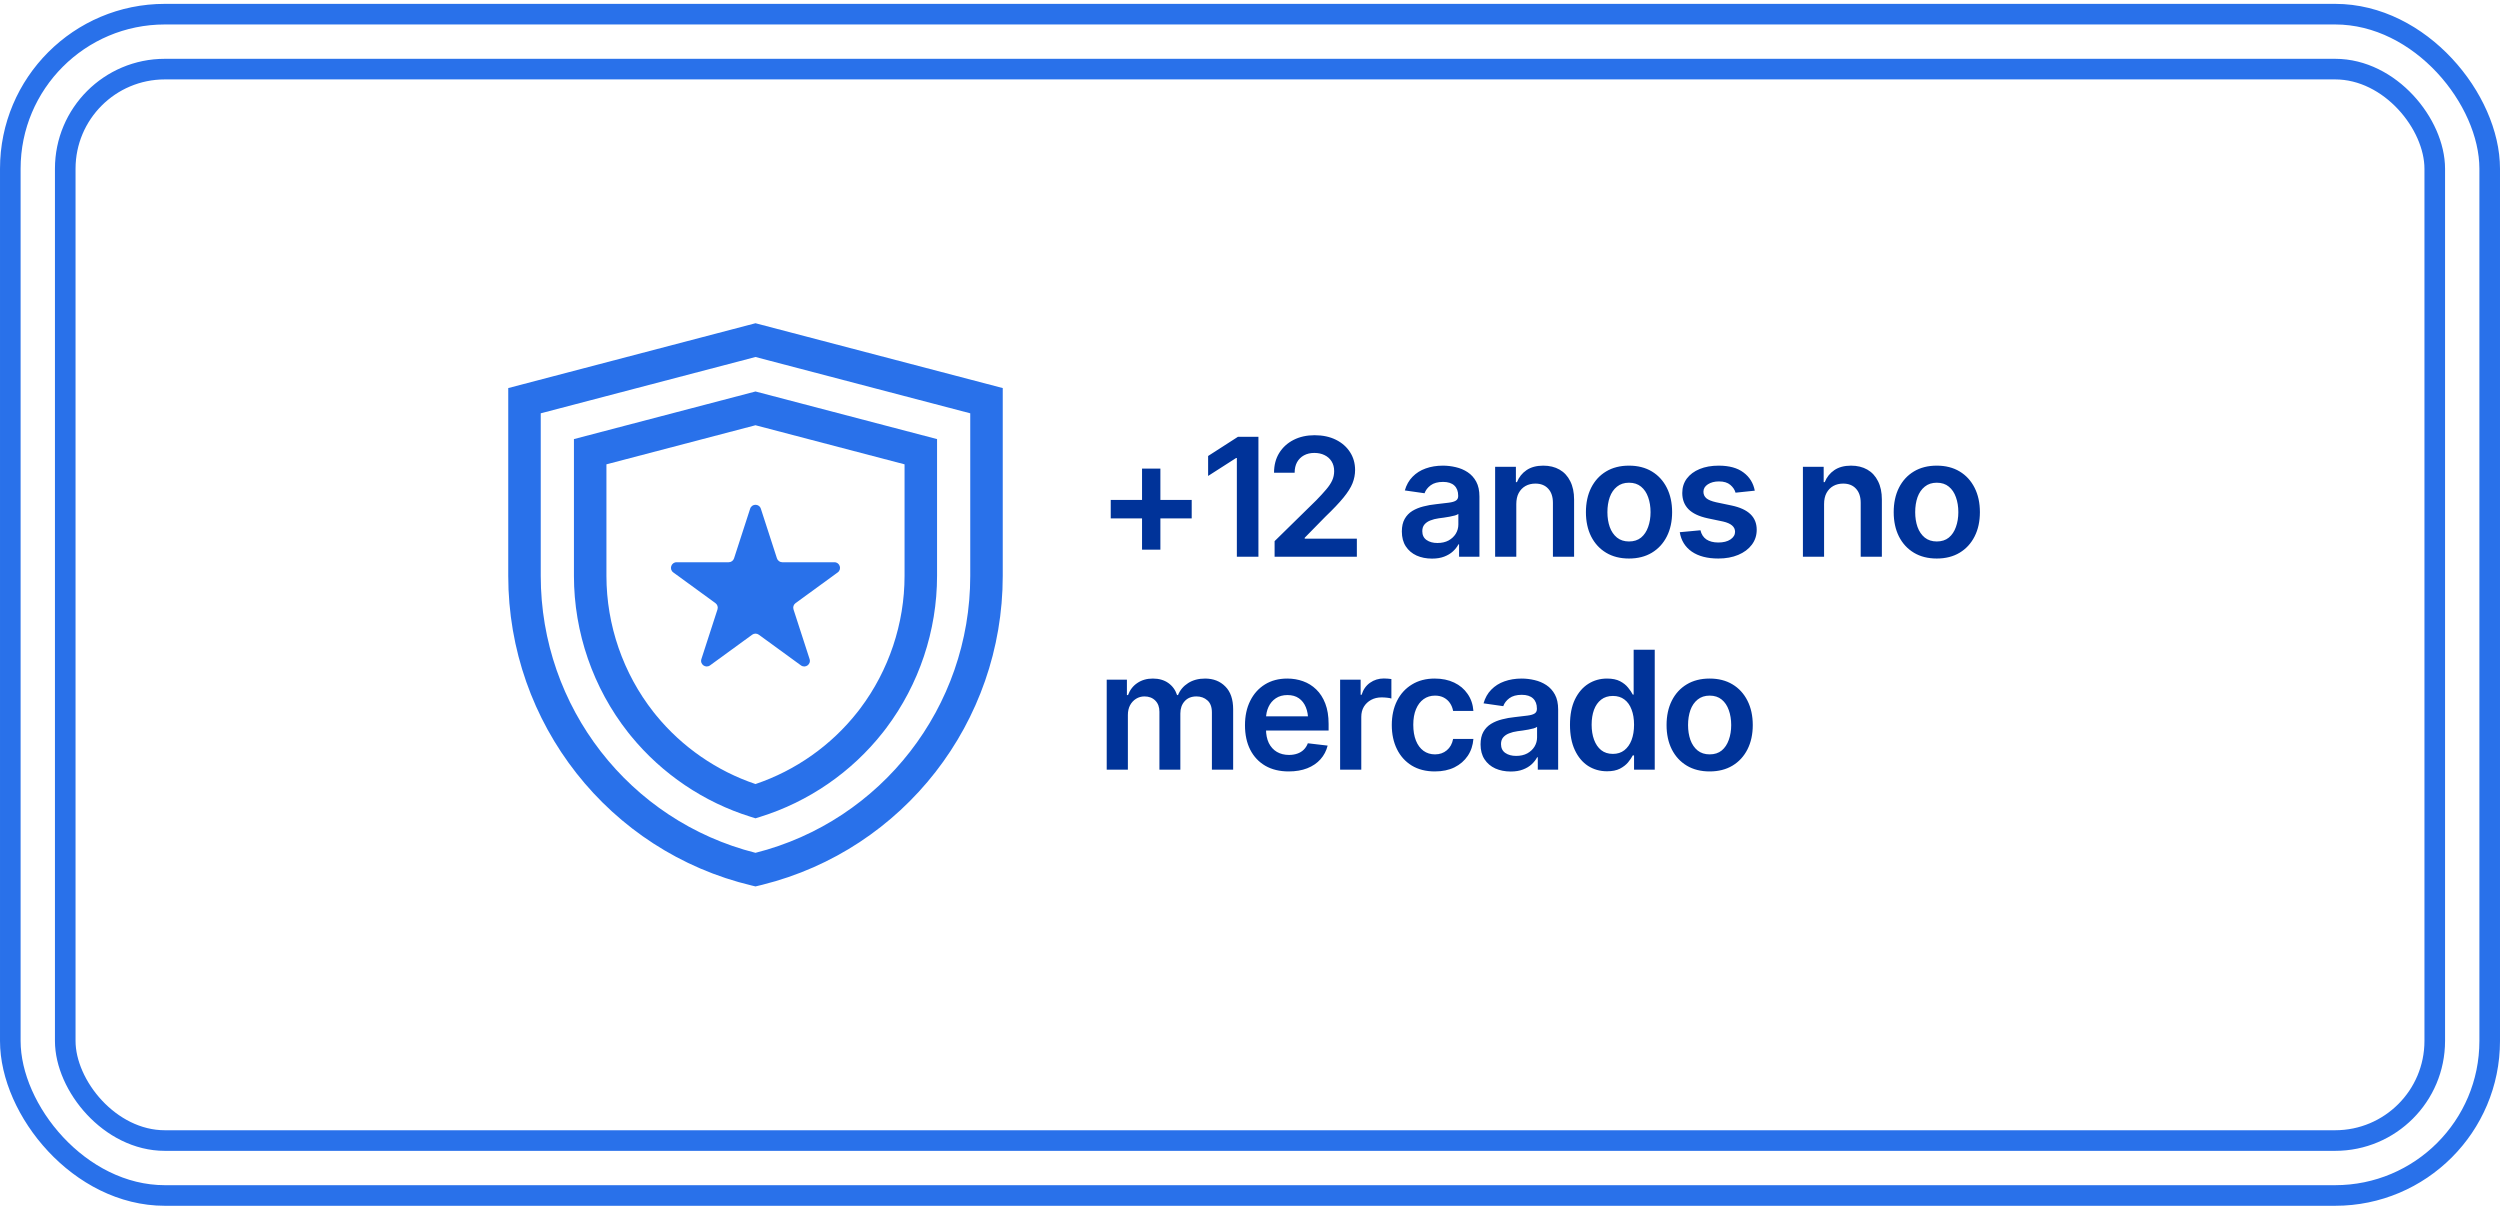
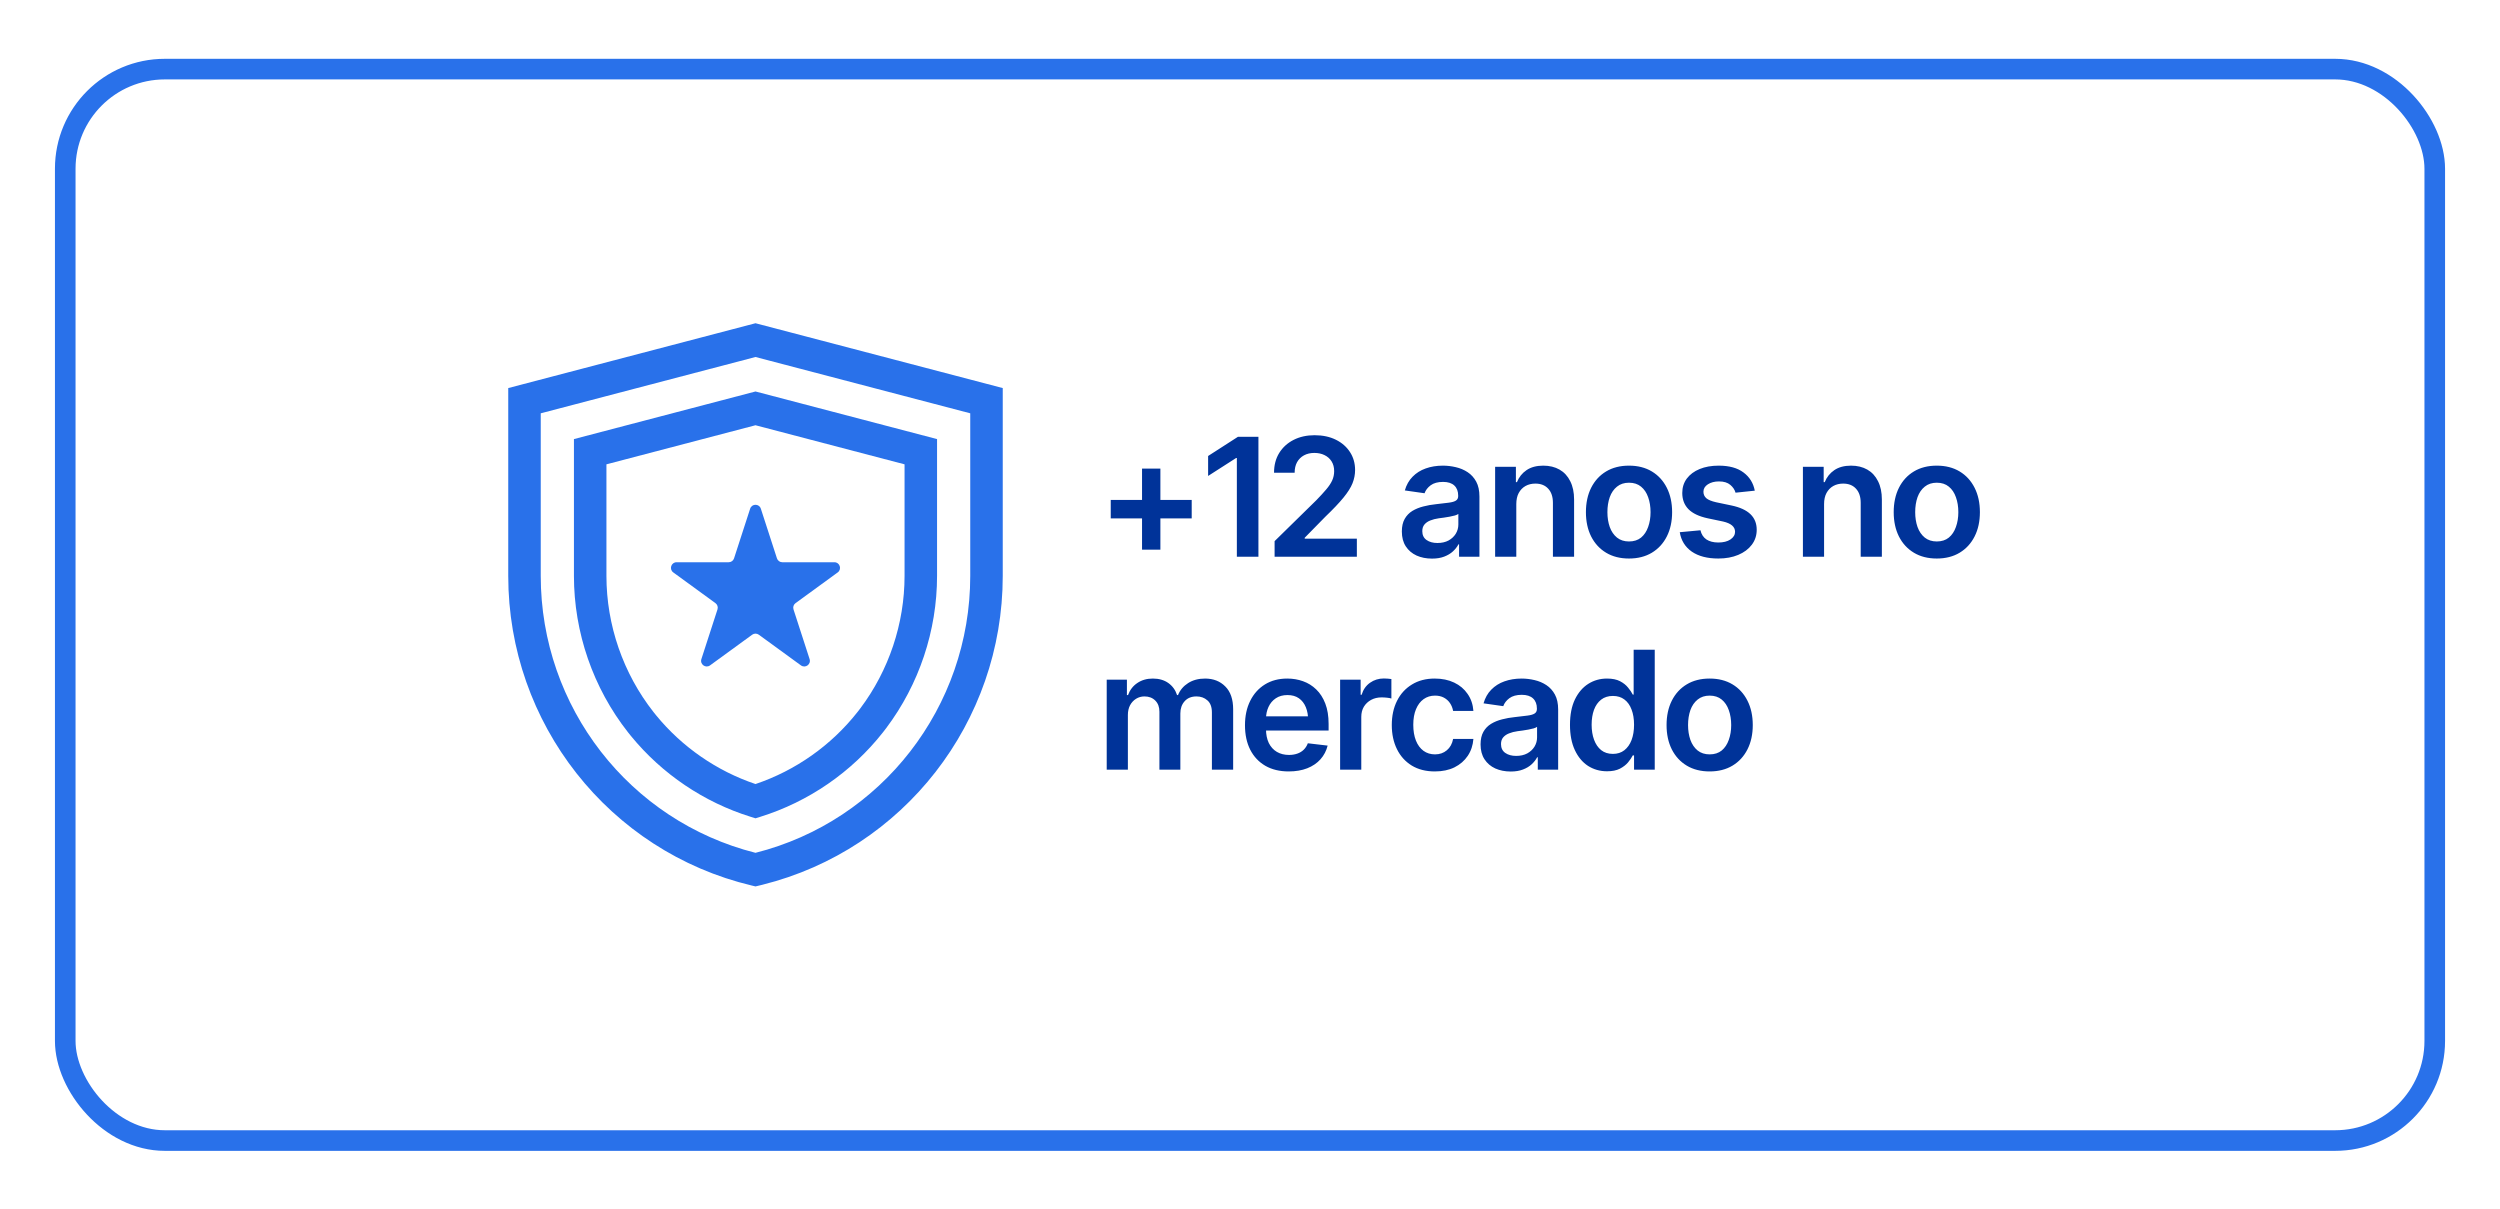
<svg xmlns="http://www.w3.org/2000/svg" width="364" height="176" viewBox="0 0 364 176" fill="none">
-   <rect x="1.5" y="2.063" width="361" height="172" rx="22.5" stroke="#2971EA" stroke-width="3" />
  <rect x="9.5" y="10.063" width="345" height="156" rx="14.5" stroke="#2971EA" stroke-width="3" />
  <path d="M141.268 83.854C141.268 102.93 128.358 119.531 110 124.171C91.642 119.531 78.732 102.93 78.732 83.854V60.178L110 51.979L141.268 60.178V83.854ZM146 56.502L110 47.063L74 56.502V83.854C74 105.322 88.673 123.978 109.454 128.933L110 129.063L110.546 128.933L111.032 128.814C131.555 123.687 146 105.155 146 83.854V56.502Z" fill="#2971EA" />
  <path d="M131.703 83.854C131.703 90.79 129.417 97.617 125.259 103.143L124.85 103.674C121.027 108.535 115.826 112.191 110 114.158C104.363 112.255 99.312 108.771 95.527 104.144L95.15 103.674C90.732 98.057 88.297 91.014 88.297 83.854V67.606L110 61.915L131.703 67.606V83.854ZM136.435 63.931L110 57L83.565 63.931V83.854C83.565 92.084 86.359 100.167 91.438 106.623L91.871 107.164C96.403 112.703 102.502 116.81 109.299 118.928L110 119.147L110.7 118.928C117.717 116.742 123.99 112.436 128.562 106.623L129.031 106.013C133.812 99.662 136.435 91.827 136.435 83.854V63.931Z" fill="#2971EA" />
  <path d="M109.222 74.064C109.467 73.308 110.533 73.308 110.778 74.064L113.123 81.296C113.232 81.634 113.546 81.862 113.901 81.862H121.488C122.281 81.862 122.611 82.879 121.969 83.346L115.831 87.816C115.544 88.024 115.424 88.394 115.534 88.732L117.878 95.964C118.123 96.72 117.261 97.348 116.619 96.881L110.481 92.412C110.194 92.203 109.806 92.203 109.519 92.412L103.381 96.881C102.739 97.348 101.877 96.72 102.122 95.964L104.466 88.732C104.576 88.394 104.456 88.024 104.169 87.816L98.031 83.346C97.389 82.879 97.719 81.862 98.512 81.862H106.099C106.454 81.862 106.768 81.634 106.877 81.296L109.222 74.064Z" fill="#2971EA" />
  <path d="M166.281 80.032V68.231H168.953V80.032H166.281ZM161.723 75.474V72.79H173.512V75.474H161.723ZM183.227 63.602V81.064H180.086V66.685H179.98L175.902 69.298V66.392L180.238 63.602H183.227ZM185.582 81.064V78.79L191.652 72.837C192.223 72.251 192.699 71.731 193.082 71.278C193.473 70.825 193.766 70.388 193.961 69.966C194.156 69.536 194.254 69.079 194.254 68.595C194.254 68.048 194.129 67.575 193.879 67.177C193.629 66.778 193.285 66.474 192.848 66.263C192.418 66.052 191.926 65.946 191.371 65.946C190.793 65.946 190.289 66.064 189.859 66.298C189.43 66.532 189.094 66.864 188.852 67.294C188.617 67.724 188.5 68.235 188.5 68.829H185.5C185.5 67.728 185.75 66.77 186.25 65.958C186.758 65.138 187.457 64.501 188.348 64.048C189.238 63.595 190.258 63.368 191.406 63.368C192.586 63.368 193.617 63.587 194.5 64.024C195.383 64.462 196.07 65.064 196.562 65.829C197.055 66.587 197.301 67.454 197.301 68.431C197.301 69.087 197.176 69.731 196.926 70.364C196.676 70.989 196.234 71.689 195.602 72.462C194.977 73.228 194.098 74.153 192.965 75.239L189.965 78.298V78.427H197.559V81.064H185.582ZM208.504 81.333C207.668 81.333 206.918 81.185 206.254 80.888C205.59 80.583 205.066 80.138 204.684 79.552C204.301 78.966 204.109 78.243 204.109 77.384C204.109 76.649 204.246 76.04 204.52 75.556C204.793 75.071 205.164 74.685 205.633 74.395C206.109 74.106 206.645 73.888 207.238 73.739C207.832 73.583 208.445 73.474 209.078 73.411C209.852 73.325 210.477 73.251 210.953 73.189C211.43 73.126 211.773 73.024 211.984 72.884C212.203 72.743 212.312 72.524 212.312 72.228V72.169C212.312 71.536 212.125 71.044 211.75 70.692C211.375 70.341 210.828 70.165 210.109 70.165C209.352 70.165 208.75 70.329 208.305 70.657C207.867 70.985 207.57 71.372 207.414 71.817L204.543 71.407C204.77 70.61 205.145 69.946 205.668 69.415C206.191 68.876 206.828 68.474 207.578 68.208C208.336 67.935 209.172 67.798 210.086 67.798C210.711 67.798 211.336 67.872 211.961 68.02C212.586 68.161 213.16 68.403 213.684 68.747C214.207 69.091 214.625 69.552 214.938 70.13C215.25 70.708 215.406 71.431 215.406 72.298V81.064H212.441V79.259H212.348C212.16 79.618 211.895 79.958 211.551 80.278C211.215 80.591 210.793 80.845 210.285 81.04C209.785 81.235 209.191 81.333 208.504 81.333ZM209.289 79.06C209.914 79.06 210.453 78.939 210.906 78.696C211.359 78.446 211.711 78.118 211.961 77.712C212.211 77.298 212.336 76.849 212.336 76.364V74.829C212.234 74.907 212.07 74.981 211.844 75.052C211.617 75.114 211.359 75.173 211.07 75.228C210.781 75.282 210.496 75.329 210.215 75.368C209.941 75.407 209.703 75.439 209.5 75.462C209.039 75.524 208.625 75.63 208.258 75.778C207.898 75.919 207.613 76.114 207.402 76.364C207.191 76.614 207.086 76.939 207.086 77.337C207.086 77.907 207.293 78.337 207.707 78.626C208.121 78.915 208.648 79.06 209.289 79.06ZM220.773 73.399V81.064H217.691V67.962H220.715V70.2H220.867C221.164 69.466 221.629 68.884 222.262 68.454C222.902 68.017 223.715 67.798 224.699 67.798C225.605 67.798 226.395 67.989 227.066 68.372C227.738 68.755 228.258 69.317 228.625 70.06C229 70.794 229.188 71.685 229.188 72.731V81.064H226.105V73.212C226.105 72.337 225.879 71.653 225.426 71.161C224.973 70.661 224.348 70.411 223.551 70.411C223.012 70.411 222.531 70.528 222.109 70.763C221.695 70.997 221.367 71.337 221.125 71.782C220.891 72.22 220.773 72.759 220.773 73.399ZM237.18 81.321C235.898 81.321 234.789 81.04 233.852 80.478C232.914 79.915 232.188 79.126 231.672 78.11C231.164 77.095 230.91 75.915 230.91 74.571C230.91 73.22 231.164 72.036 231.672 71.02C232.188 69.997 232.914 69.204 233.852 68.642C234.789 68.079 235.898 67.798 237.18 67.798C238.461 67.798 239.57 68.079 240.508 68.642C241.445 69.204 242.172 69.997 242.688 71.02C243.203 72.036 243.461 73.22 243.461 74.571C243.461 75.915 243.203 77.095 242.688 78.11C242.172 79.126 241.445 79.915 240.508 80.478C239.57 81.04 238.461 81.321 237.18 81.321ZM237.18 78.837C237.891 78.837 238.477 78.649 238.938 78.274C239.398 77.892 239.742 77.376 239.969 76.728C240.203 76.079 240.32 75.36 240.32 74.571C240.32 73.767 240.203 73.04 239.969 72.392C239.742 71.743 239.398 71.231 238.938 70.856C238.477 70.474 237.891 70.282 237.18 70.282C236.484 70.282 235.902 70.474 235.434 70.856C234.965 71.231 234.613 71.743 234.379 72.392C234.152 73.04 234.039 73.767 234.039 74.571C234.039 75.36 234.152 76.079 234.379 76.728C234.613 77.376 234.965 77.892 235.434 78.274C235.902 78.649 236.484 78.837 237.18 78.837ZM255.496 71.442L252.695 71.735C252.578 71.306 252.324 70.927 251.934 70.599C251.543 70.263 250.992 70.095 250.281 70.095C249.641 70.095 249.102 70.235 248.664 70.517C248.234 70.798 248.02 71.157 248.02 71.595C248.02 71.978 248.16 72.294 248.441 72.544C248.73 72.786 249.207 72.981 249.871 73.13L252.109 73.599C253.336 73.856 254.254 74.278 254.863 74.864C255.473 75.45 255.777 76.208 255.777 77.138C255.777 77.958 255.539 78.685 255.062 79.317C254.586 79.95 253.926 80.442 253.082 80.794C252.246 81.145 251.281 81.321 250.188 81.321C248.586 81.321 247.297 80.985 246.32 80.314C245.352 79.634 244.77 78.692 244.574 77.489L247.586 77.208C247.719 77.794 248.008 78.239 248.453 78.544C248.906 78.841 249.484 78.989 250.188 78.989C250.922 78.989 251.512 78.841 251.957 78.544C252.402 78.239 252.625 77.868 252.625 77.431C252.625 76.696 252.039 76.196 250.867 75.931L248.629 75.462C247.371 75.189 246.441 74.747 245.84 74.138C245.238 73.52 244.938 72.735 244.938 71.782C244.938 70.97 245.16 70.267 245.605 69.673C246.051 69.079 246.672 68.618 247.469 68.29C248.266 67.962 249.188 67.798 250.234 67.798C251.773 67.798 252.98 68.13 253.855 68.794C254.738 69.45 255.285 70.333 255.496 71.442ZM265.586 73.399V81.064H262.504V67.962H265.527V70.2H265.68C265.977 69.466 266.441 68.884 267.074 68.454C267.715 68.017 268.527 67.798 269.512 67.798C270.418 67.798 271.207 67.989 271.879 68.372C272.551 68.755 273.07 69.317 273.438 70.06C273.812 70.794 274 71.685 274 72.731V81.064H270.918V73.212C270.918 72.337 270.691 71.653 270.238 71.161C269.785 70.661 269.16 70.411 268.363 70.411C267.824 70.411 267.344 70.528 266.922 70.763C266.508 70.997 266.18 71.337 265.938 71.782C265.703 72.22 265.586 72.759 265.586 73.399ZM281.992 81.321C280.711 81.321 279.602 81.04 278.664 80.478C277.727 79.915 277 79.126 276.484 78.11C275.977 77.095 275.723 75.915 275.723 74.571C275.723 73.22 275.977 72.036 276.484 71.02C277 69.997 277.727 69.204 278.664 68.642C279.602 68.079 280.711 67.798 281.992 67.798C283.273 67.798 284.383 68.079 285.32 68.642C286.258 69.204 286.984 69.997 287.5 71.02C288.016 72.036 288.273 73.22 288.273 74.571C288.273 75.915 288.016 77.095 287.5 78.11C286.984 79.126 286.258 79.915 285.32 80.478C284.383 81.04 283.273 81.321 281.992 81.321ZM281.992 78.837C282.703 78.837 283.289 78.649 283.75 78.274C284.211 77.892 284.555 77.376 284.781 76.728C285.016 76.079 285.133 75.36 285.133 74.571C285.133 73.767 285.016 73.04 284.781 72.392C284.555 71.743 284.211 71.231 283.75 70.856C283.289 70.474 282.703 70.282 281.992 70.282C281.297 70.282 280.715 70.474 280.246 70.856C279.777 71.231 279.426 71.743 279.191 72.392C278.965 73.04 278.852 73.767 278.852 74.571C278.852 75.36 278.965 76.079 279.191 76.728C279.426 77.376 279.777 77.892 280.246 78.274C280.715 78.649 281.297 78.837 281.992 78.837ZM161.137 112.063V98.962H164.078V101.2H164.242C164.516 100.45 164.969 99.864 165.602 99.442C166.234 99.013 166.984 98.798 167.852 98.798C168.742 98.798 169.492 99.013 170.102 99.442C170.711 99.872 171.137 100.458 171.379 101.2H171.52C171.816 100.474 172.309 99.892 172.996 99.454C173.684 99.017 174.504 98.798 175.457 98.798C176.66 98.798 177.641 99.181 178.398 99.946C179.164 100.704 179.547 101.813 179.547 103.274V112.063H176.453V103.743C176.453 102.938 176.234 102.349 175.797 101.974C175.367 101.591 174.84 101.399 174.215 101.399C173.473 101.399 172.895 101.634 172.48 102.103C172.066 102.563 171.859 103.157 171.859 103.884V112.063H168.812V103.626C168.812 102.946 168.613 102.407 168.215 102.009C167.816 101.603 167.289 101.399 166.633 101.399C166.188 101.399 165.781 101.513 165.414 101.739C165.047 101.966 164.754 102.282 164.535 102.688C164.324 103.095 164.219 103.563 164.219 104.095V112.063H161.137ZM187.633 112.321C186.32 112.321 185.188 112.048 184.234 111.501C183.281 110.946 182.547 110.165 182.031 109.157C181.523 108.149 181.27 106.962 181.27 105.595C181.27 104.243 181.523 103.06 182.031 102.044C182.539 101.021 183.254 100.224 184.176 99.653C185.098 99.083 186.184 98.798 187.434 98.798C188.238 98.798 189 98.927 189.719 99.185C190.445 99.442 191.086 99.841 191.641 100.38C192.203 100.919 192.645 101.606 192.965 102.442C193.285 103.271 193.445 104.259 193.445 105.407V106.368H182.711V104.294H191.91L190.469 104.903C190.469 104.161 190.355 103.517 190.129 102.97C189.902 102.415 189.566 101.981 189.121 101.669C188.676 101.356 188.121 101.2 187.457 101.2C186.793 101.2 186.227 101.356 185.758 101.669C185.289 101.981 184.934 102.403 184.691 102.935C184.449 103.458 184.328 104.044 184.328 104.692V106.134C184.328 106.931 184.465 107.614 184.738 108.185C185.02 108.747 185.41 109.177 185.91 109.474C186.418 109.771 187.008 109.919 187.68 109.919C188.117 109.919 188.516 109.856 188.875 109.731C189.242 109.606 189.555 109.419 189.812 109.169C190.078 108.911 190.281 108.595 190.422 108.22L193.305 108.56C193.117 109.317 192.77 109.981 192.262 110.552C191.762 111.114 191.117 111.552 190.328 111.864C189.547 112.169 188.648 112.321 187.633 112.321ZM195.121 112.063V98.962H198.109V101.165H198.25C198.484 100.399 198.895 99.814 199.48 99.407C200.066 98.993 200.734 98.786 201.484 98.786C201.648 98.786 201.836 98.794 202.047 98.81C202.266 98.825 202.445 98.845 202.586 98.868V101.704C202.453 101.657 202.246 101.618 201.965 101.587C201.684 101.556 201.414 101.54 201.156 101.54C200.586 101.54 200.078 101.661 199.633 101.903C199.188 102.146 198.836 102.478 198.578 102.899C198.328 103.321 198.203 103.813 198.203 104.376V112.063H195.121ZM208.914 112.321C207.609 112.321 206.488 112.036 205.551 111.466C204.613 110.888 203.895 110.091 203.395 109.075C202.895 108.06 202.645 106.892 202.645 105.571C202.645 104.235 202.898 103.06 203.406 102.044C203.914 101.028 204.637 100.235 205.574 99.665C206.512 99.087 207.617 98.798 208.891 98.798C209.961 98.798 210.906 98.993 211.727 99.384C212.547 99.774 213.199 100.325 213.684 101.036C214.176 101.739 214.457 102.563 214.527 103.509H211.574C211.496 103.087 211.344 102.708 211.117 102.372C210.891 102.036 210.594 101.771 210.227 101.575C209.867 101.38 209.438 101.282 208.938 101.282C208.305 101.282 207.75 101.454 207.273 101.798C206.805 102.134 206.438 102.618 206.172 103.251C205.906 103.884 205.773 104.642 205.773 105.524C205.773 106.415 205.902 107.185 206.16 107.833C206.418 108.474 206.785 108.97 207.262 109.321C207.738 109.665 208.297 109.837 208.938 109.837C209.617 109.837 210.191 109.638 210.66 109.239C211.137 108.841 211.441 108.29 211.574 107.587H214.527C214.457 108.517 214.184 109.337 213.707 110.048C213.23 110.759 212.586 111.317 211.773 111.724C210.961 112.122 210.008 112.321 208.914 112.321ZM219.965 112.333C219.129 112.333 218.379 112.185 217.715 111.888C217.051 111.583 216.527 111.138 216.145 110.552C215.762 109.966 215.57 109.243 215.57 108.384C215.57 107.649 215.707 107.04 215.98 106.556C216.254 106.071 216.625 105.685 217.094 105.396C217.57 105.106 218.105 104.888 218.699 104.739C219.293 104.583 219.906 104.474 220.539 104.411C221.312 104.325 221.938 104.251 222.414 104.188C222.891 104.126 223.234 104.024 223.445 103.884C223.664 103.743 223.773 103.524 223.773 103.228V103.169C223.773 102.536 223.586 102.044 223.211 101.692C222.836 101.341 222.289 101.165 221.57 101.165C220.812 101.165 220.211 101.329 219.766 101.657C219.328 101.985 219.031 102.372 218.875 102.817L216.004 102.407C216.23 101.61 216.605 100.946 217.129 100.415C217.652 99.876 218.289 99.474 219.039 99.208C219.797 98.935 220.633 98.798 221.547 98.798C222.172 98.798 222.797 98.872 223.422 99.02C224.047 99.161 224.621 99.403 225.145 99.747C225.668 100.091 226.086 100.552 226.398 101.13C226.711 101.708 226.867 102.431 226.867 103.298V112.063H223.902V110.259H223.809C223.621 110.618 223.355 110.958 223.012 111.278C222.676 111.591 222.254 111.845 221.746 112.04C221.246 112.235 220.652 112.333 219.965 112.333ZM220.75 110.06C221.375 110.06 221.914 109.938 222.367 109.696C222.82 109.446 223.172 109.118 223.422 108.712C223.672 108.298 223.797 107.849 223.797 107.364V105.829C223.695 105.907 223.531 105.981 223.305 106.052C223.078 106.114 222.82 106.173 222.531 106.228C222.242 106.282 221.957 106.329 221.676 106.368C221.402 106.407 221.164 106.438 220.961 106.462C220.5 106.524 220.086 106.63 219.719 106.778C219.359 106.919 219.074 107.114 218.863 107.364C218.652 107.614 218.547 107.938 218.547 108.337C218.547 108.907 218.754 109.337 219.168 109.626C219.582 109.915 220.109 110.06 220.75 110.06ZM233.98 112.298C232.957 112.298 232.035 112.036 231.215 111.513C230.402 110.981 229.762 110.212 229.293 109.204C228.824 108.196 228.59 106.974 228.59 105.536C228.59 104.075 228.828 102.845 229.305 101.845C229.789 100.845 230.438 100.087 231.25 99.571C232.062 99.056 232.973 98.798 233.98 98.798C234.754 98.798 235.387 98.927 235.879 99.185C236.371 99.442 236.762 99.755 237.051 100.122C237.348 100.481 237.574 100.817 237.73 101.13H237.859V94.603H240.93V112.063H237.918V109.989H237.73C237.566 110.31 237.336 110.649 237.039 111.009C236.742 111.36 236.348 111.665 235.855 111.923C235.363 112.173 234.738 112.298 233.98 112.298ZM234.836 109.767C235.492 109.767 236.047 109.591 236.5 109.239C236.961 108.88 237.312 108.384 237.555 107.751C237.797 107.11 237.918 106.368 237.918 105.524C237.918 104.673 237.797 103.935 237.555 103.31C237.32 102.677 236.973 102.188 236.512 101.845C236.059 101.501 235.5 101.329 234.836 101.329C234.156 101.329 233.586 101.509 233.125 101.868C232.664 102.228 232.316 102.724 232.082 103.356C231.855 103.989 231.742 104.712 231.742 105.524C231.742 106.337 231.859 107.063 232.094 107.704C232.328 108.345 232.672 108.849 233.125 109.216C233.586 109.583 234.156 109.767 234.836 109.767ZM248.922 112.321C247.641 112.321 246.531 112.04 245.594 111.478C244.656 110.915 243.93 110.126 243.414 109.11C242.906 108.095 242.652 106.915 242.652 105.571C242.652 104.22 242.906 103.036 243.414 102.021C243.93 100.997 244.656 100.204 245.594 99.642C246.531 99.079 247.641 98.798 248.922 98.798C250.203 98.798 251.312 99.079 252.25 99.642C253.188 100.204 253.914 100.997 254.43 102.021C254.945 103.036 255.203 104.22 255.203 105.571C255.203 106.915 254.945 108.095 254.43 109.11C253.914 110.126 253.188 110.915 252.25 111.478C251.312 112.04 250.203 112.321 248.922 112.321ZM248.922 109.837C249.633 109.837 250.219 109.649 250.68 109.274C251.141 108.892 251.484 108.376 251.711 107.728C251.945 107.079 252.062 106.36 252.062 105.571C252.062 104.767 251.945 104.04 251.711 103.392C251.484 102.743 251.141 102.231 250.68 101.856C250.219 101.474 249.633 101.282 248.922 101.282C248.227 101.282 247.645 101.474 247.176 101.856C246.707 102.231 246.355 102.743 246.121 103.392C245.895 104.04 245.781 104.767 245.781 105.571C245.781 106.36 245.895 107.079 246.121 107.728C246.355 108.376 246.707 108.892 247.176 109.274C247.645 109.649 248.227 109.837 248.922 109.837Z" fill="#003399" />
</svg>